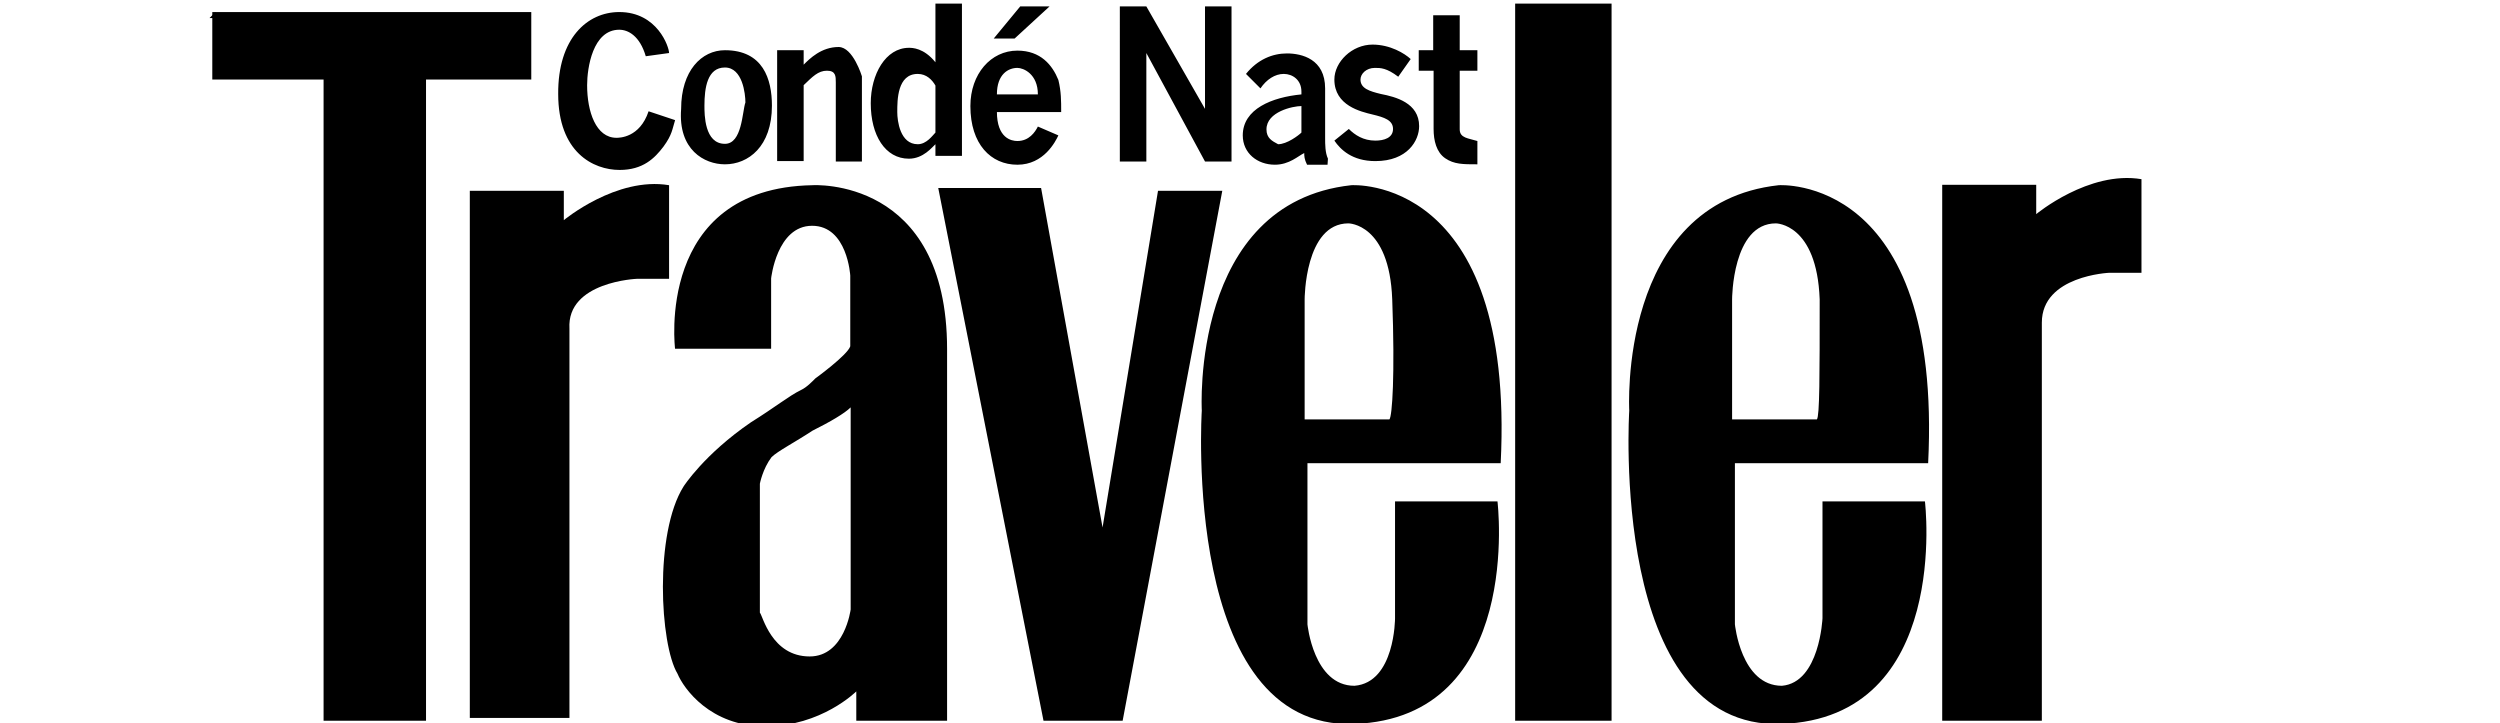
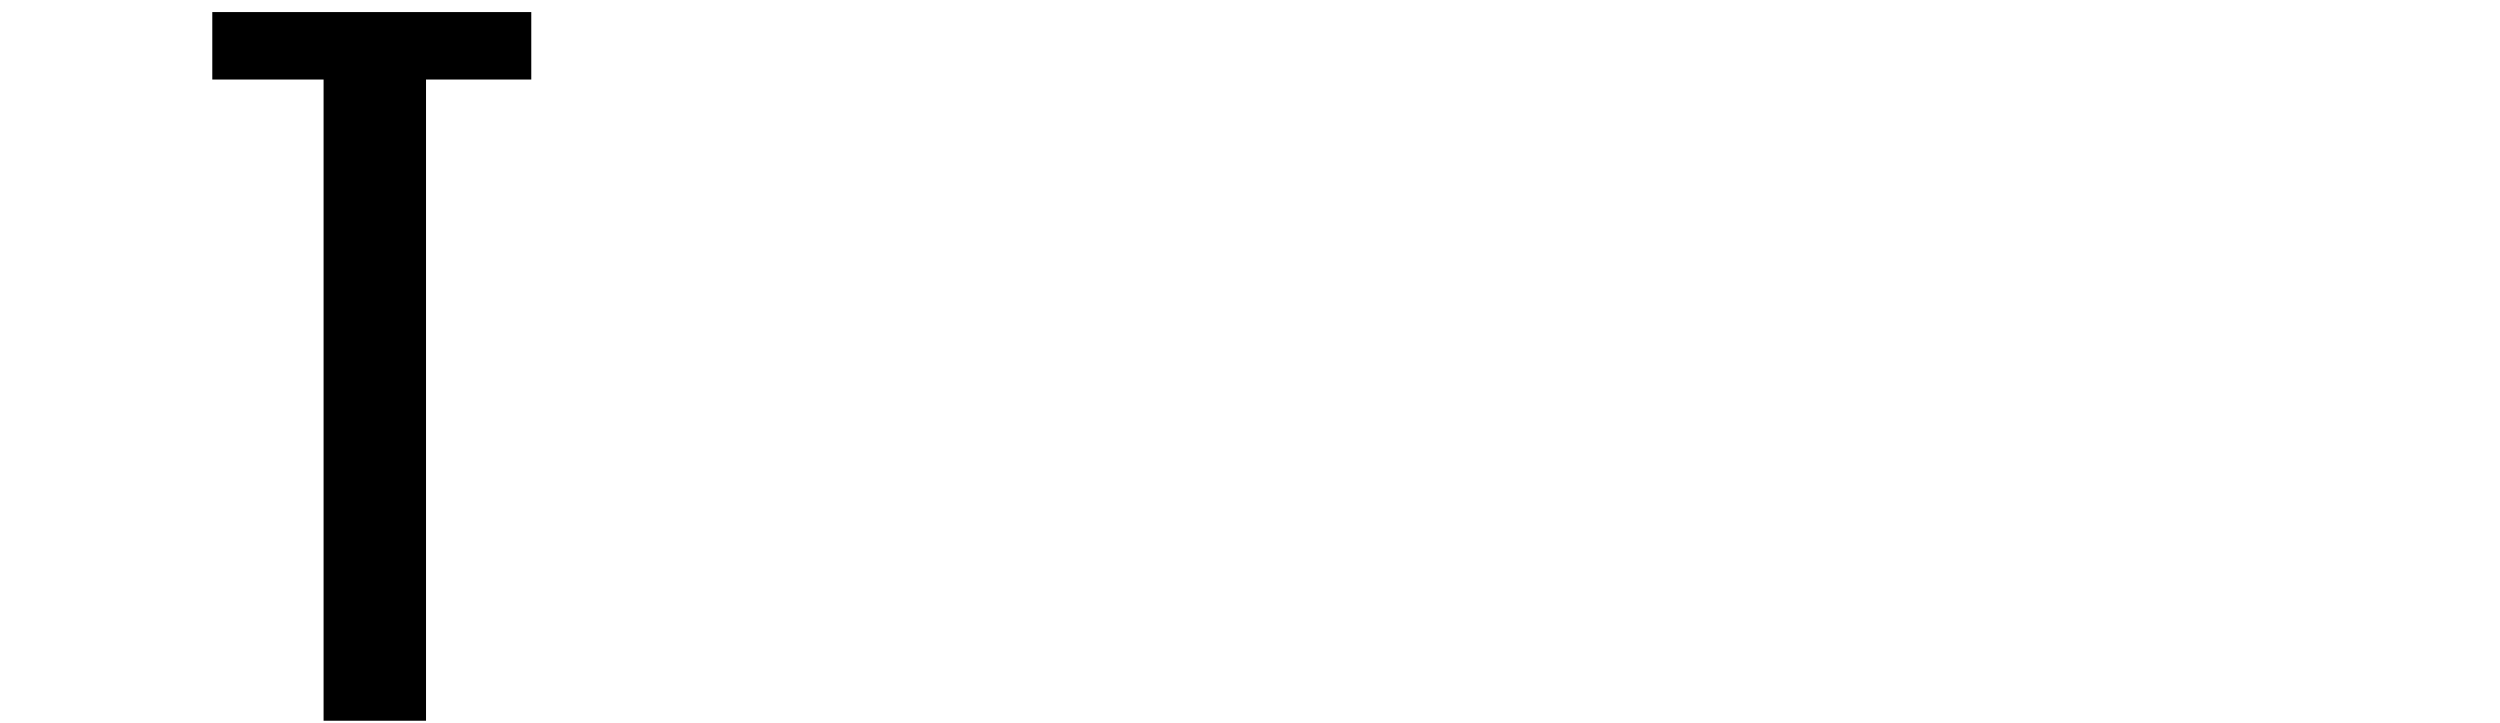
<svg xmlns="http://www.w3.org/2000/svg" width="121" height="35" viewBox="0 0 618 180">
-   <path d="M50 4.5h1.5V3L50 4.5z" />
  <path d="M50.7 3v16.8h27.7v159.6h25.5V19.8h26.2V3H50.7z" />
-   <path d="M114.9 47.5h23.3v7.3s13.1-10.9 26.2-8.7v23.3h-8s-17.5.7-16.8 12.4v96.9h-24.8V47.5zm116.5-.7H257l15.3 84.5 13.8-83.8h16l-24.8 131.9h-19.7L231.4 46.8z" />
-   <path d="M345.1 153.9v-29.1h25.5s6.6 53.9-35.7 55.4c-43 1.5-37.9-78-37.9-78s-2.9-51.7 37.2-56.1c0 0 40.8-2.9 37.2 69.2h-48.1v40.1s1.5 15.3 11.7 15.3c10.1-.8 10.1-16.8 10.1-16.8zm-.7-79.4c-.7-18.9-10.9-18.9-10.9-18.9-10.9 0-10.9 18.9-10.9 18.9v29.9h21.1c.7-.8 1.4-11 .7-29.9zm107.1 79.4v-29.1H477s6.6 53.9-35.7 55.4c-43 1.5-37.9-78-37.9-78s-2.9-51.7 37.2-56.1c0 0 40.8-2.9 37.2 69.2h-48.1v40.1s1.5 15.3 11.7 15.3c9.4-.8 10.1-16.8 10.1-16.8zm-.7-79.4c-.7-18.9-10.9-18.9-10.9-18.9-10.9 0-10.9 18.9-10.9 18.9v29.9h21.1c.7-.8.7-11 .7-29.9zM375 179.4h24V.9h-24v178.5zM481.4 46h23.3v7.3s13.1-10.9 26.2-8.7v23.3h-8s-16.8.7-16.8 12.4v99.1h-24.8V46h.1zM165.9 86.9s-5.1-40.1 34.2-40.8c0 0 33.5-2.2 33.5 40.8v92.5H211v-7.3s-8.7 8.7-22.6 8.7c-13.8 0-20.4-9.5-21.9-13.1-4.4-7.3-5.8-35 1.5-46.6 0 0 5.1-8 16.8-16 5.8-3.6 9.5-6.6 12.4-8 1.5-.7 2.9-2.2 3.6-2.9 0 0 8-5.8 8.7-8V68.6s-.7-12.4-9.5-12.4-10.2 13.1-10.2 13.1v17.5h-23.9v.1zm33.5 76.5c8.7 0 10.2-11.7 10.2-11.7v-50.3c-1.5 1.5-5.1 3.6-9.5 5.8-4.4 2.9-8.7 5.1-10.2 6.6-2.2 2.9-2.9 6.6-2.9 6.6v32.1c.7.7 2.9 10.9 12.4 10.9zM158.6 14c-1.5-5.1-4.4-6.6-6.6-6.6-6.6 0-8 9.5-8 13.8 0 6.6 2.2 13.1 7.3 13.1.7 0 5.8 0 8-6.6l6.6 2.2c-.7 2.2-.7 3.6-2.9 6.6-2.2 2.9-5.1 5.8-10.9 5.8-6.6 0-15.3-4.4-15.3-18.9C136.7 9.6 144 3 152 3c9.5 0 12.4 8.7 12.4 10.2l-5.8.8zm19.7 26.9c5.8 0 11.7-4.4 11.7-14.6 0-6.6-2.2-13.8-11.7-13.8-5.8 0-10.9 5.1-10.9 14.6-.8 10.2 5.8 13.8 10.9 13.8zm0-5.1c-5.1 0-5.1-7.3-5.1-9.5 0-4.4.7-9.5 5.1-9.5s5.1 6.6 5.1 8.7c-.8 2.3-.8 10.3-5.1 10.3zm34.2 4.4h-6.6V20.5c0-1.5 0-2.9-2.2-2.9s-3.6 1.5-5.8 3.6v18.9h-6.6V12.5h6.6v3.6c1.5-1.5 4.4-4.4 8.7-4.4 3.6 0 5.8 7.3 5.8 7.3v21.2zm24.8 0V.9h-6.6v14.6c-2.9-3.6-5.8-3.6-6.6-3.6-5.8 0-9.5 6.6-9.5 13.8 0 8 3.6 13.8 9.5 13.8 3.6 0 5.8-2.9 6.6-3.6v2.9h6.6v1.4zm-11-21.8c2.2 0 3.6 1.5 4.4 2.9V33c-.7.7-2.2 2.9-4.4 2.9-4.4 0-5.1-5.8-5.1-8 0-3 0-9.5 5.1-9.5zm24.1-8.8l8.7-8h-7.3l-6.6 8h5.2zM246 27.8c0 6.6 3.6 7.3 5.1 7.3 2.9 0 4.4-2.2 5.1-3.6l5.1 2.2c-.7 1.5-3.6 7.3-10.2 7.3s-11.7-5.1-11.7-14.6c0-8 5.1-13.8 11.7-13.8 5.8 0 8.7 3.6 10.2 7.3.7 2.9.7 5.1.7 8h-16zm10.2-4.3c0-5.1-3.6-6.6-5.1-6.6-2.2 0-5.1 1.5-5.1 6.6h10.2zm27-21.9l14.6 25.5V1.6h6.6v38.6h-6.6l-14.6-27v27h-6.6V1.6h6.6zm45.2 37.9c-.7-1.5-.7-3.6-.7-5.1V22c0-7.3-5.8-8.7-9.5-8.7-3.6 0-7.3 1.5-10.2 5.1l3.6 3.6c1.5-2.2 3.6-3.6 5.8-3.6s4.4 1.5 4.4 4.4v.7c-7.3.7-14.6 3.6-14.6 10.2 0 4.4 3.6 7.3 8 7.3 3.6 0 5.8-2.2 7.3-2.9 0 .7 0 1.5.7 2.9h5.1l.1-1.5zm-15.3-7.3c0-4.4 6.6-5.8 8.7-5.8V33c-.7.7-3.6 2.9-5.8 2.9-1.5-.8-2.9-1.5-2.9-3.7zm32.8-13.1c-2.9-2.2-4.4-2.2-5.8-2.2-2.2 0-3.6 1.5-3.6 2.9 0 2.2 2.2 2.9 5.1 3.6 3.6.7 9.5 2.2 9.5 8 0 3.6-2.9 8.7-10.9 8.7-5.8 0-8.7-2.9-10.2-5.1l3.6-2.9c1.5 1.5 3.6 2.9 6.6 2.9 2.2 0 4.4-.7 4.4-2.9s-2.2-2.9-5.1-3.6c-2.9-.7-9.5-2.2-9.5-8.7 0-4.4 4.4-8.7 9.5-8.7 4.4 0 8 2.2 9.5 3.6l-3.1 4.4zm15.3-15.3v8.7h4.4v5.1h-4.4v14.6c0 2.2 2.2 2.2 4.4 2.9v5.8c-3.6 0-5.8 0-8-1.5s-2.9-4.4-2.9-7.3V17.6H351v-5.1h3.6V3.8h6.6z" />
</svg>